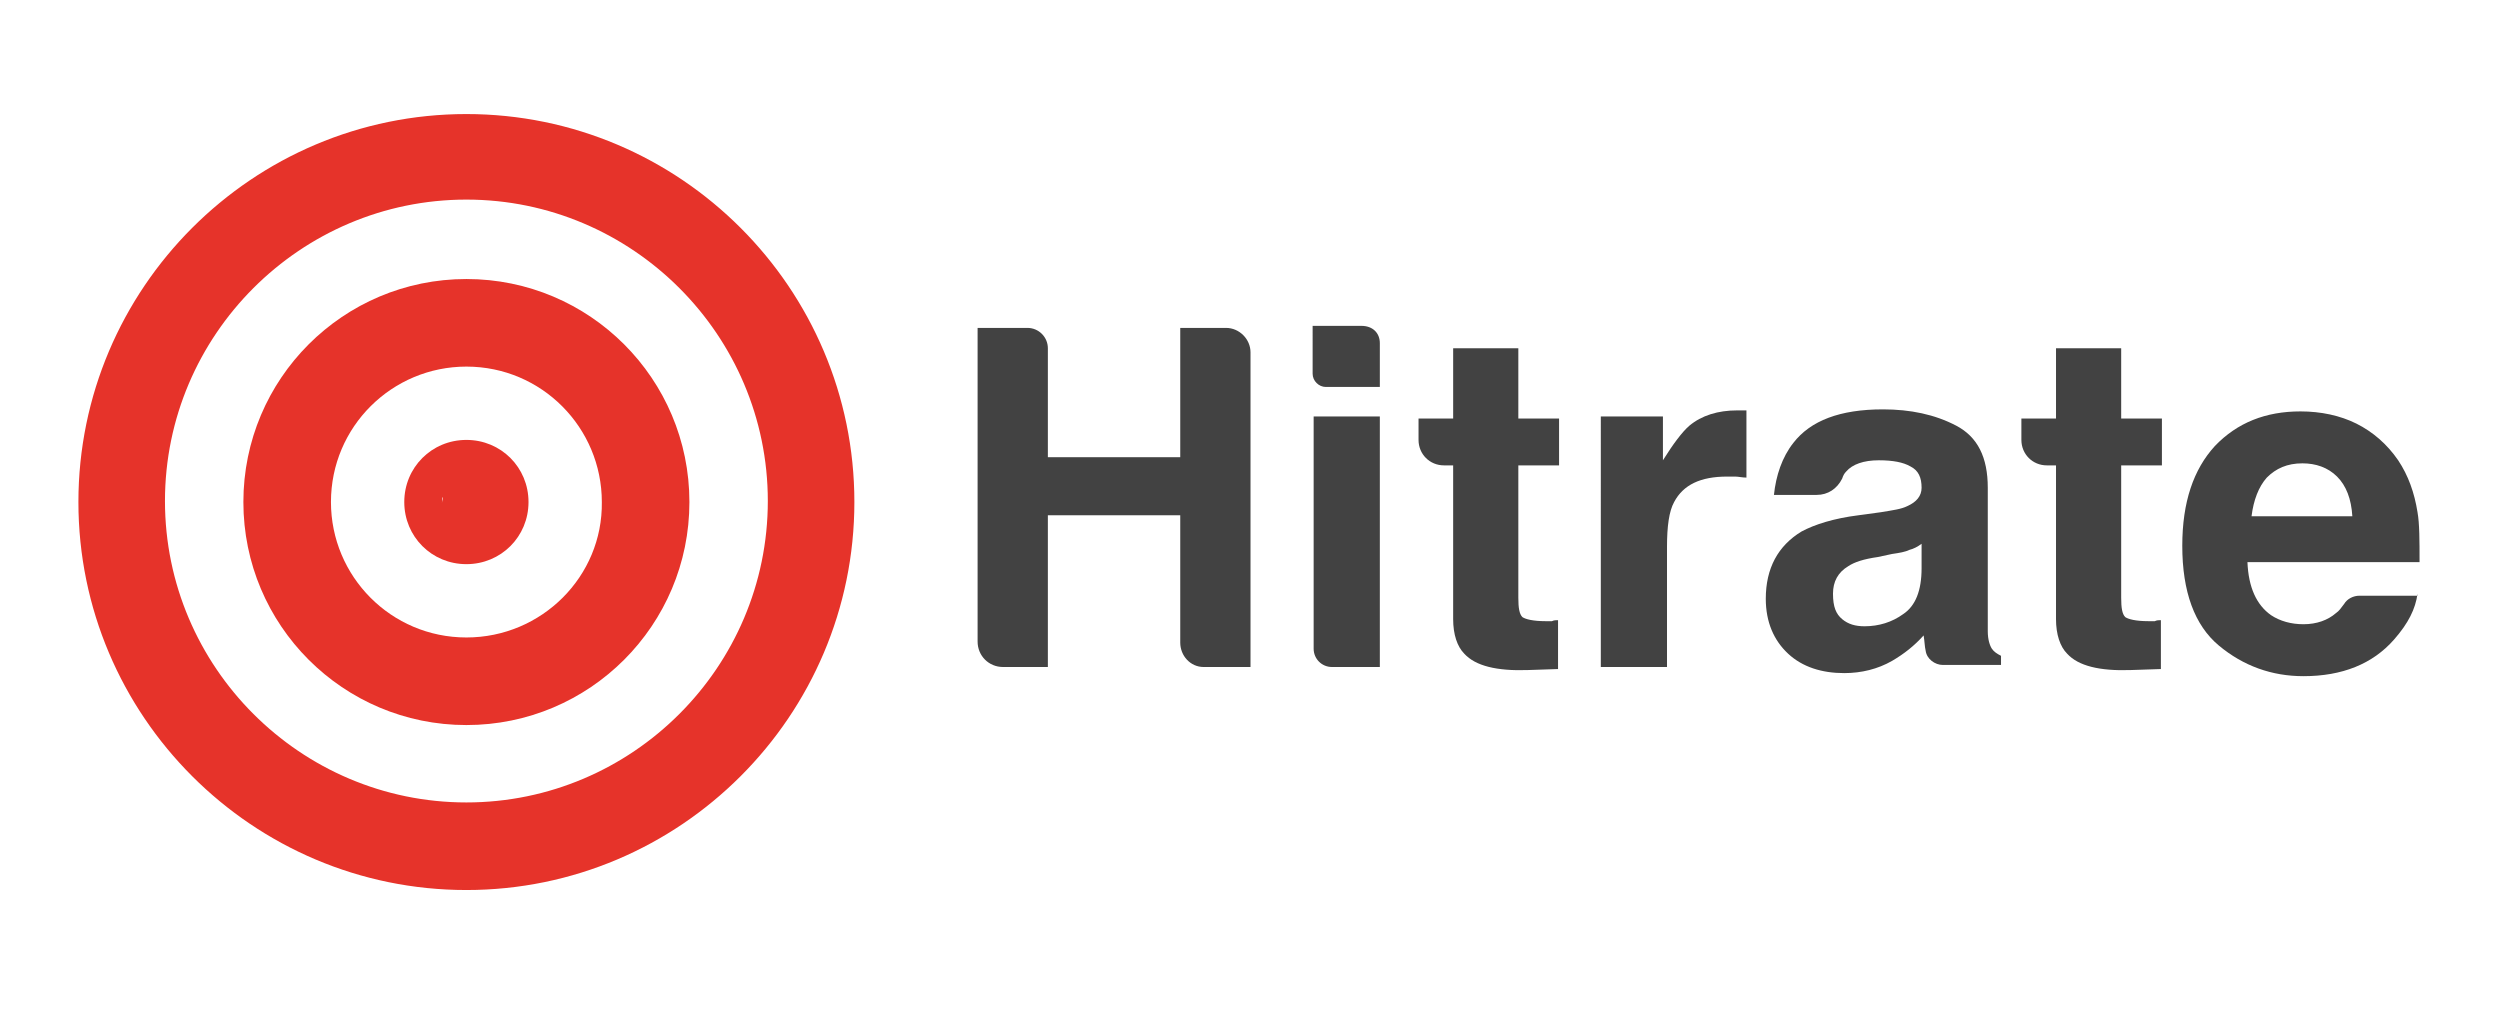
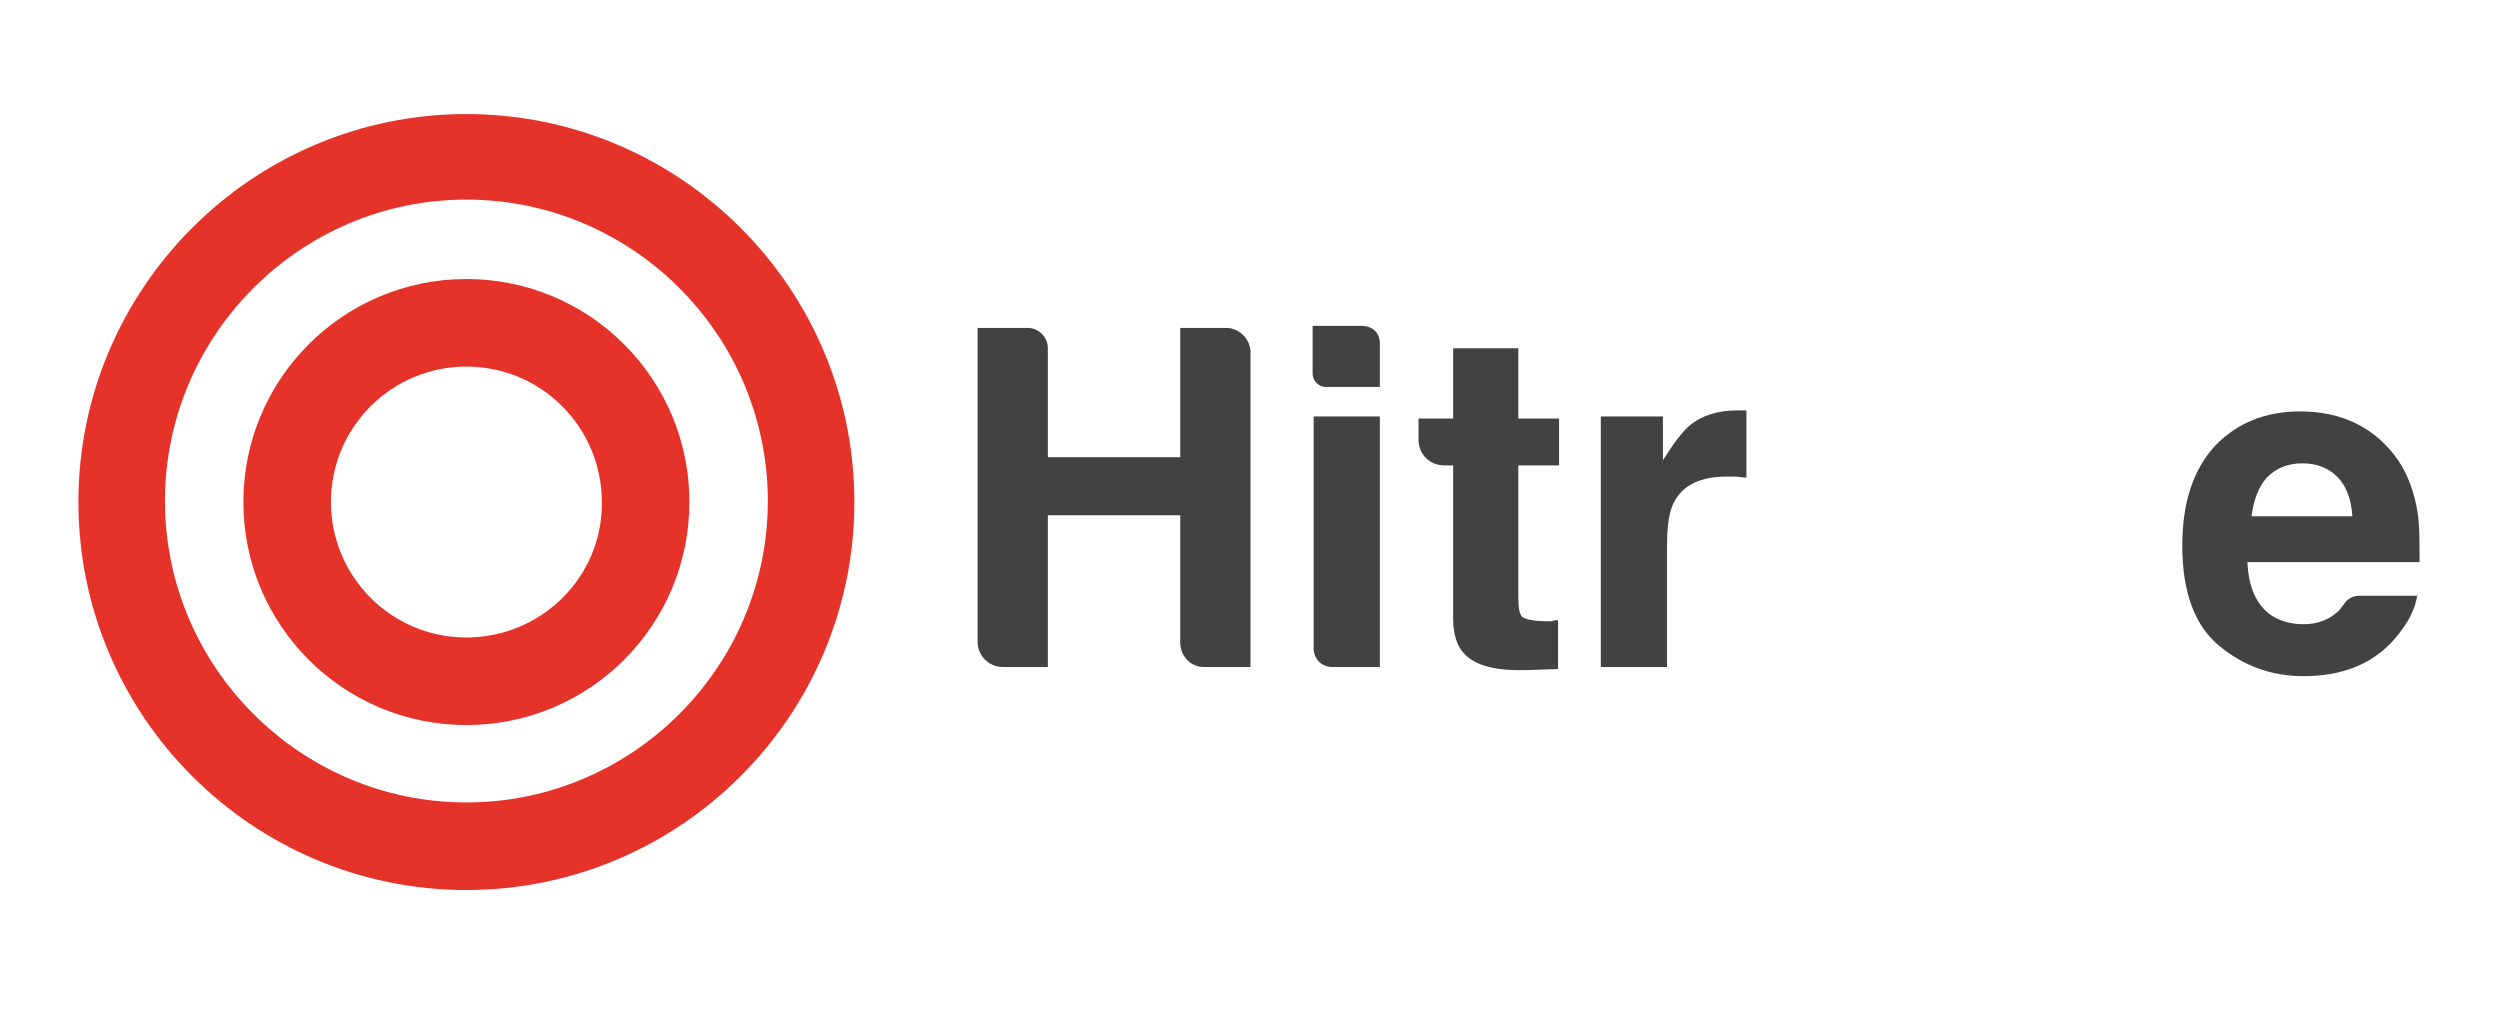
<svg xmlns="http://www.w3.org/2000/svg" version="1.1" id="Lager_1" x="0px" y="0px" viewBox="0 0 245.5 99.1" style="enable-background:new 0 0 245.5 99.1;" xml:space="preserve">
  <style type="text/css">
	.st0{fill:#424242;}
	.st1{fill:none;}
	.st2{fill:#E6332A;}
</style>
  <g>
    <path class="st0" d="M115.9,63.1V50.6h-13v14.9h-4.4c-1.4,0-2.5-1.1-2.5-2.5V32.2h4.9c1.1,0,2,0.9,2,2v10.7h13V32.2h4.5   c1.3,0,2.4,1.1,2.4,2.4v30.9h-4.6C116.9,65.5,115.9,64.4,115.9,63.1z" />
    <path class="st0" d="M135.5,33.7v4.3h-5.3c-0.7,0-1.3-0.6-1.3-1.3V32h4.8C134.8,32,135.5,32.7,135.5,33.7z M135.5,40.9v24.6h-4.7   c-1,0-1.8-0.8-1.8-1.8V40.9H135.5z" />
    <path class="st0" d="M153,60.9v4.8l-3,0.1c-3,0.1-5.1-0.4-6.2-1.6c-0.7-0.7-1.1-1.9-1.1-3.4V45.7h-0.9c-1.4,0-2.5-1.1-2.5-2.5v-2.1   h3.4v-6.9h6.4v6.9h4v4.6h-4v13c0,1,0.1,1.6,0.4,1.9c0.3,0.2,1,0.4,2.3,0.4c0.2,0,0.4,0,0.6,0C152.6,60.9,152.8,60.9,153,60.9z" />
    <path class="st0" d="M169.6,46.8c-2.6,0-4.3,0.8-5.2,2.5c-0.5,0.9-0.7,2.4-0.7,4.4v11.8h-6.5V40.9h6.1v4.3c1-1.6,1.9-2.8,2.6-3.4   c1.2-1,2.8-1.5,4.7-1.5c0.1,0,0.2,0,0.3,0c0.1,0,0.3,0,0.6,0v6.6c-0.4,0-0.8-0.1-1.1-0.1C170,46.8,169.7,46.8,169.6,46.8z" />
-     <path class="st0" d="M176.1,43.5c1.7-2.2,4.6-3.3,8.8-3.3c2.7,0,5.1,0.5,7.2,1.6c2.1,1.1,3.1,3.1,3.1,6.1v11.3c0,0.8,0,1.7,0,2.8   c0,0.8,0.2,1.4,0.4,1.7c0.2,0.3,0.5,0.5,0.9,0.7v0.9h-5.7c-0.8,0-1.6-0.6-1.7-1.4c0,0,0,0,0,0c-0.1-0.4-0.1-0.9-0.2-1.5   c-0.9,1-1.9,1.8-3.1,2.5c-1.4,0.8-3,1.2-4.7,1.2c-2.2,0-4.1-0.6-5.5-1.9s-2.2-3.1-2.2-5.4c0-3,1.2-5.2,3.5-6.6   c1.3-0.7,3.2-1.3,5.6-1.6l2.2-0.3c1.2-0.2,2-0.3,2.6-0.6c0.9-0.4,1.4-1,1.4-1.8c0-1-0.3-1.7-1.1-2.1c-0.7-0.4-1.7-0.6-3.1-0.6   c-1.5,0-2.6,0.4-3.2,1.1c-0.2,0.2-0.3,0.4-0.4,0.7c-0.5,1-1.4,1.6-2.5,1.6l-4.2,0C174.4,46.7,175,44.9,176.1,43.5z M180.9,60.8   c0.6,0.5,1.3,0.7,2.2,0.7c1.4,0,2.7-0.4,3.8-1.2c1.2-0.8,1.8-2.3,1.8-4.5v-2.4c-0.4,0.3-0.8,0.5-1.2,0.6c-0.4,0.2-1,0.3-1.7,0.4   l-1.4,0.3c-1.4,0.2-2.3,0.5-2.9,0.9c-1,0.6-1.5,1.5-1.5,2.7C180,59.6,180.3,60.3,180.9,60.8z" />
-     <path class="st0" d="M212.2,60.9v4.8l-3,0.1c-3,0.1-5.1-0.4-6.2-1.6c-0.7-0.7-1.1-1.9-1.1-3.4V45.7h-0.9c-1.4,0-2.5-1.1-2.5-2.5   v-2.1h3.4v-6.9h6.4v6.9h4v4.6h-4v13c0,1,0.1,1.6,0.4,1.9c0.3,0.2,1,0.4,2.3,0.4c0.2,0,0.4,0,0.6,0C211.8,60.9,212,60.9,212.2,60.9z   " />
    <path class="st0" d="M237.4,58.3c-0.2,1.5-0.9,2.9-2.3,4.5c-2.1,2.4-5.1,3.6-8.9,3.6c-3.1,0-5.9-1-8.3-3c-2.4-2-3.6-5.3-3.6-9.8   c0-4.3,1.1-7.5,3.2-9.8c2.2-2.3,5-3.4,8.4-3.4c2,0,3.9,0.4,5.5,1.2c1.6,0.8,3,2,4.1,3.6c1,1.5,1.6,3.2,1.9,5.1   c0.2,1.1,0.2,2.8,0.2,4.9h-16.9c0.1,2.5,0.9,4.2,2.3,5.2c0.9,0.6,2,0.9,3.2,0.9c1.3,0,2.4-0.4,3.2-1.1c0.3-0.2,0.5-0.5,0.8-0.9   c0.3-0.5,0.9-0.8,1.5-0.8H237.4z M231,50.7c-0.1-1.7-0.6-3-1.5-3.9c-0.9-0.9-2.1-1.3-3.4-1.3c-1.5,0-2.6,0.5-3.5,1.4   c-0.8,0.9-1.3,2.2-1.5,3.8H231z" />
  </g>
  <g>
-     <path class="st1" d="M45.8,35.9c-7.4,0-13.3,6-13.3,13.3c0,7.4,6,13.3,13.3,13.3c7.4,0,13.3-6,13.3-13.3   C59.2,41.9,53.2,35.9,45.8,35.9z M45.8,55.4c-3.4,0-6.1-2.7-6.1-6.1s2.7-6.1,6.1-6.1c3.4,0,6.1,2.7,6.1,6.1S49.2,55.4,45.8,55.4z" />
    <path class="st1" d="M45.8,19.7c-16.3,0-29.6,13.3-29.6,29.6s13.3,29.6,29.6,29.6c16.3,0,29.6-13.3,29.6-29.6S62.1,19.7,45.8,19.7z    M45.8,71.2c-12.1,0-21.9-9.8-21.9-21.9s9.8-21.9,21.9-21.9c12.1,0,21.9,9.8,21.9,21.9S57.9,71.2,45.8,71.2z" />
-     <path class="st1" d="M43.5,48.8c0,0.2-0.1,0.3-0.1,0.5c0,0,0,0,0,0C43.4,49.1,43.4,48.9,43.5,48.8z" />
    <path class="st2" d="M45.8,11.2c-21,0-38.1,17.1-38.1,38.1s17.1,38.1,38.1,38.1c21,0,38.1-17.1,38.1-38.1S66.8,11.2,45.8,11.2z    M45.8,78.8c-16.3,0-29.6-13.3-29.6-29.6s13.3-29.6,29.6-29.6c16.3,0,29.6,13.3,29.6,29.6S62.1,78.8,45.8,78.8z" />
-     <path class="st2" d="M45.8,43.2c-3.4,0-6.1,2.7-6.1,6.1s2.7,6.1,6.1,6.1c3.4,0,6.1-2.7,6.1-6.1S49.2,43.2,45.8,43.2z M43.5,48.8   c0,0.2-0.1,0.4-0.1,0.6c0,0,0,0,0,0C43.4,49.1,43.4,48.9,43.5,48.8z" />
    <path class="st2" d="M45.8,27.4c-12.1,0-21.9,9.8-21.9,21.9s9.8,21.9,21.9,21.9c12.1,0,21.9-9.8,21.9-21.9S57.9,27.4,45.8,27.4z    M45.8,62.6c-7.4,0-13.3-6-13.3-13.3c0-7.4,6-13.3,13.3-13.3c7.4,0,13.3,6,13.3,13.3C59.2,56.6,53.2,62.6,45.8,62.6z" />
  </g>
</svg>